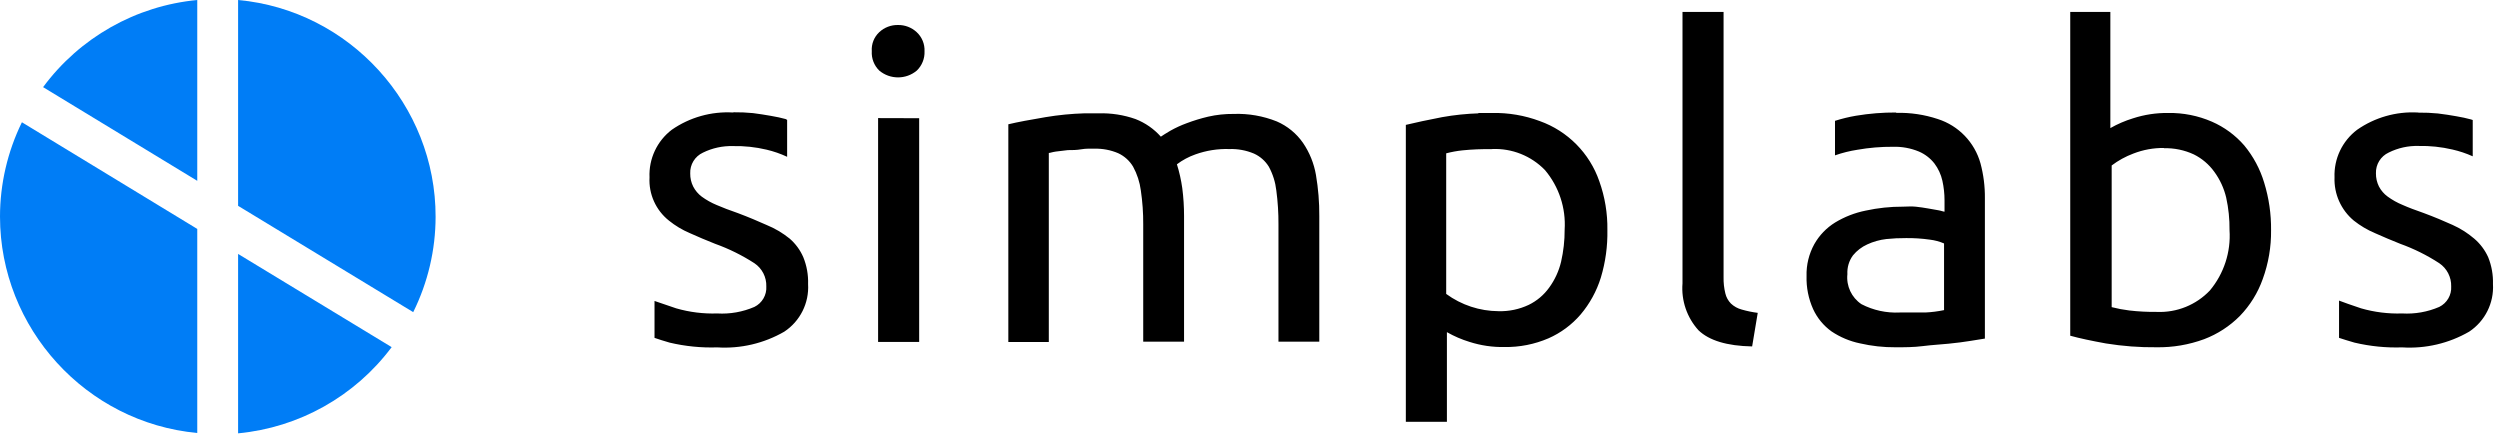
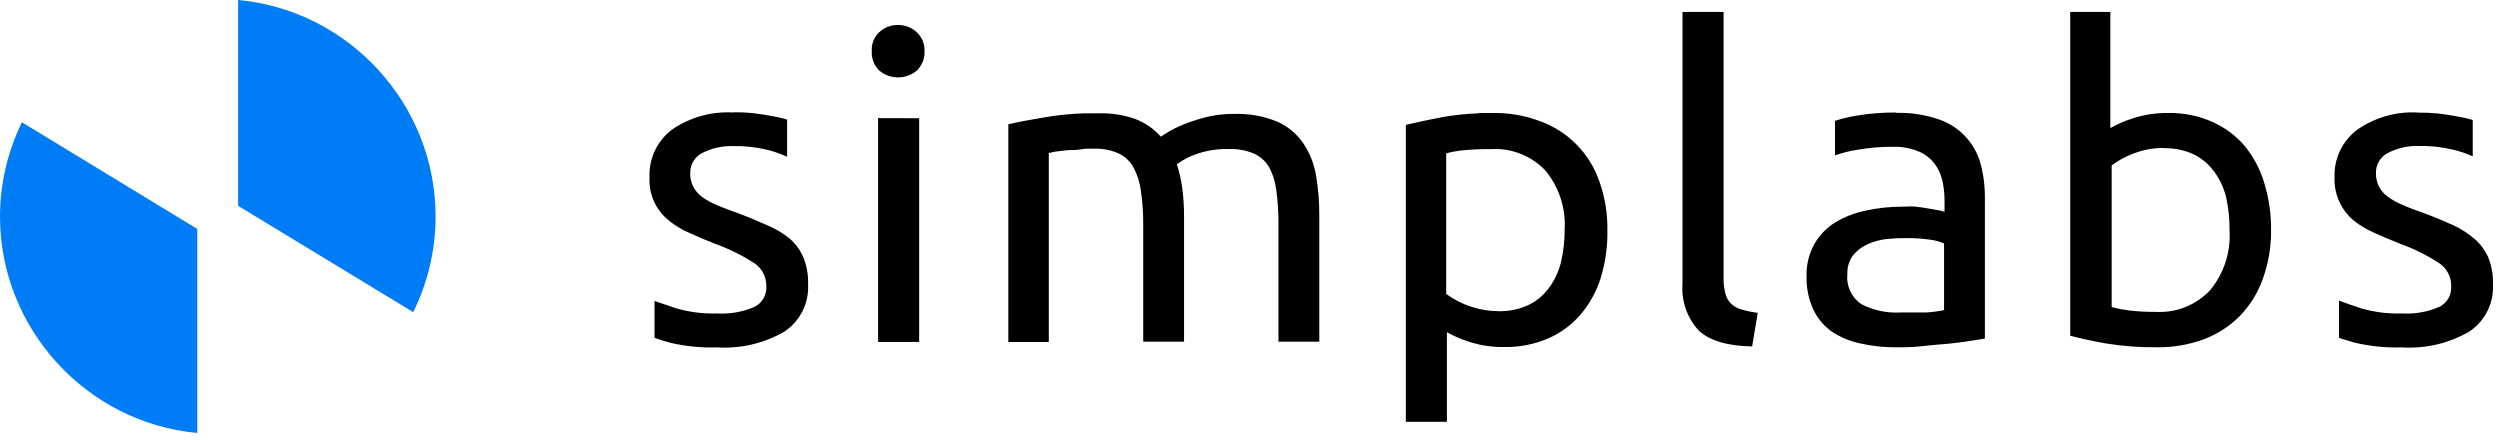
<svg xmlns="http://www.w3.org/2000/svg" clip-rule="evenodd" fill-rule="evenodd" stroke-linejoin="round" stroke-miterlimit="1.414" viewBox="0 0 210 37">
  <g fill-rule="nonzero">
    <path d="m141.33 1v22.8c-.116 1.446.373 2.878 1.35 3.95.89.85 2.38 1.31 4.5 1.35l.47-2.82c-.456-.059-.908-.152-1.35-.28-.337-.089-.646-.261-.9-.5-.231-.235-.394-.529-.47-.85-.11-.448-.161-.909-.15-1.37v-22.28zm32.57 0v27.2c.79.22 1.79.43 3 .65 1.405.228 2.827.335 4.25.32 1.364.022 2.72-.209 4-.68 1.127-.429 2.15-1.094 3-1.95.854-.884 1.509-1.941 1.92-3.1.479-1.313.716-2.702.7-4.1.015-1.355-.18-2.705-.58-4-.343-1.141-.911-2.202-1.67-3.12-.746-.861-1.676-1.545-2.72-2-1.16-.504-2.415-.752-3.68-.73-1.001-.012-1.998.14-2.95.45-.661.203-1.298.478-1.9.82v-9.76zm-98.47 1.1c-.581-.011-1.145.204-1.57.6-.44.411-.672.999-.63 1.6-.037.609.193 1.204.63 1.63.907.761 2.243.761 3.15 0 .438-.422.675-1.012.65-1.62.029-.607-.213-1.197-.66-1.61-.426-.395-.989-.61-1.57-.6zm-13.85 7.35c-1.83-.106-3.644.405-5.15 1.45-1.24.945-1.94 2.442-1.87 4-.078 1.402.531 2.757 1.63 3.63.532.43 1.121.783 1.75 1.05.68.3 1.38.61 2.13.9 1.159.415 2.266.962 3.3 1.63.647.434 1.025 1.172 1 1.95.045.721-.351 1.402-1 1.72-.983.424-2.051.613-3.12.55-1.165.039-2.33-.107-3.45-.43l-1.82-.62v3.1c.34.12.75.25 1.27.4 1.31.31 2.655.444 4 .4 1.965.124 3.924-.335 5.63-1.32 1.332-.879 2.096-2.407 2-4 .025-.77-.111-1.536-.4-2.25-.26-.604-.653-1.14-1.15-1.57-.585-.472-1.235-.856-1.93-1.14-.72-.32-1.51-.66-2.42-1-.69-.24-1.28-.46-1.78-.68-.443-.183-.862-.418-1.25-.7-.302-.225-.548-.516-.72-.85-.171-.341-.256-.719-.25-1.1-.032-.745.393-1.439 1.07-1.75.783-.385 1.648-.574 2.52-.55.949-.02 1.897.081 2.82.3.596.14 1.176.341 1.73.6v-3.1l-.12-.07c-.36-.1-.78-.19-1.25-.27s-1-.17-1.5-.23c-.538-.052-1.079-.075-1.62-.07zm97.7 0c-1.129-.006-2.256.085-3.37.27-.599.102-1.191.245-1.77.43v2.9c.611-.214 1.24-.371 1.88-.47.99-.174 1.994-.258 3-.25.743-.021 1.483.115 2.17.4.51.219.957.563 1.3 1 .324.43.553.924.67 1.45.12.542.18 1.095.18 1.65v.95c-.1 0-.28-.08-.53-.12l-.85-.15c-.33-.06-.68-.11-1.05-.15s-.73 0-1.07 0c-1.049-.004-2.095.107-3.12.33-.908.182-1.778.52-2.57 1-.728.449-1.33 1.075-1.75 1.82-.452.819-.677 1.745-.65 2.68-.028.953.16 1.9.55 2.77.344.751.878 1.399 1.55 1.88.722.483 1.53.823 2.38 1 .984.227 1.991.338 3 .33.76 0 1.52 0 2.3-.1s1.48-.13 2.15-.2 1.27-.14 1.8-.23l1.25-.2v-11.79c.01-.989-.114-1.975-.37-2.93-.491-1.762-1.838-3.162-3.58-3.72-1.128-.375-2.312-.551-3.5-.52zm43.8 0c-1.807-.096-3.596.415-5.08 1.45-1.249.941-1.96 2.437-1.9 4-.053 1.395.547 2.738 1.62 3.63.54.429 1.135.782 1.77 1.05.68.3 1.39.61 2.13.9 1.153.414 2.254.961 3.28 1.63.644.436 1.021 1.173 1 1.95.043.721-.353 1.4-1 1.72-.983.424-2.051.612-3.12.55-1.165.038-2.33-.107-3.45-.43-.85-.28-1.45-.5-1.85-.65v3.13c.34.11.77.25 1.3.4 1.31.31 2.655.444 4 .4 1.965.124 3.924-.335 5.63-1.32 1.33-.88 2.094-2.407 2-4 .023-.77-.113-1.536-.4-2.25-.271-.605-.675-1.141-1.18-1.57-.549-.468-1.162-.855-1.82-1.15-.71-.32-1.51-.66-2.43-1-.69-.24-1.28-.46-1.77-.68-.443-.182-.863-.417-1.25-.7-.306-.223-.556-.514-.73-.85-.169-.342-.255-.719-.25-1.1-.027-.747.4-1.44 1.08-1.75.776-.386 1.634-.575 2.5-.55.959-.02 1.916.081 2.85.3.584.133 1.154.324 1.7.57v-3.05l-.15-.05c-.36-.1-.78-.19-1.25-.27s-1-.17-1.53-.23c-.538-.052-1.079-.075-1.62-.07zm-112 .07c-1.089.033-2.175.14-3.25.32-1.3.22-2.34.41-3.13.6v18.29h3.4v-15.88c.1 0 .3-.08.6-.12l1-.12c.36 0 .73 0 1.13-.07s.75-.05 1.1-.05c.686-.019 1.369.11 2 .38.521.243.956.636 1.25 1.13.339.62.559 1.299.65 2 .14.943.207 1.896.2 2.85v9.85h3.43v-10.55c.001-.786-.049-1.571-.15-2.35-.095-.678-.245-1.347-.45-2 .471-.354.994-.634 1.55-.83.913-.328 1.88-.481 2.85-.45.709-.024 1.416.105 2.07.38.517.234.953.617 1.25 1.1.337.62.551 1.299.63 2 .126.945.186 1.897.18 2.85v9.85h3.43v-10.55c.008-1.156-.086-2.31-.28-3.45-.165-.968-.537-1.889-1.09-2.7-.551-.793-1.314-1.416-2.2-1.8-1.15-.46-2.383-.674-3.62-.63-.723-.008-1.445.069-2.15.23-.611.144-1.213.328-1.8.55-.473.173-.931.384-1.37.63-.37.22-.63.38-.8.5-.582-.655-1.313-1.163-2.13-1.48-.995-.35-2.046-.512-3.1-.48h-1.22zm33.13 0c-1.03.032-2.056.139-3.07.32-1.22.23-2.24.46-3.05.65v24.94h3.45v-7.53c.601.343 1.238.618 1.9.82.946.303 1.936.449 2.93.43 1.271.021 2.532-.228 3.7-.73 1.038-.456 1.961-1.14 2.7-2 .769-.909 1.347-1.963 1.7-3.1.391-1.297.576-2.646.55-4 .021-1.396-.209-2.785-.68-4.1-.814-2.353-2.655-4.213-5-5.05-1.279-.477-2.636-.707-4-.68h-1.18zm-50.45.4v18.8h3.45v-18.79zm108 2.53c.869-.024 1.731.154 2.52.52.684.339 1.274.841 1.72 1.46.475.649.816 1.387 1 2.17.197.896.291 1.812.28 2.73.122 1.839-.469 3.655-1.65 5.07-1.153 1.214-2.777 1.871-4.45 1.8-.775.009-1.55-.031-2.32-.12-.499-.061-.993-.155-1.48-.28v-11.9c.555-.419 1.168-.756 1.82-1 .822-.32 1.698-.48 2.58-.47zm-56.43.07c1.668-.075 3.289.57 4.45 1.77 1.172 1.392 1.763 3.184 1.65 5 .004.909-.097 1.815-.3 2.7-.186.783-.526 1.52-1 2.17-.444.619-1.035 1.117-1.72 1.45-.79.372-1.657.554-2.53.53-1.583-.008-3.123-.515-4.4-1.45v-11.81c.45-.118.908-.201 1.37-.25.807-.081 1.619-.114 2.43-.1zm34.77 7.48c.669-.007 1.338.036 2 .13.413.048.818.156 1.2.32v5.6c-.517.108-1.042.175-1.57.2h-2.15c-1.116.056-2.228-.185-3.22-.7-.83-.555-1.285-1.527-1.18-2.52-.031-.565.135-1.124.47-1.58.324-.395.735-.709 1.2-.92.506-.234 1.046-.386 1.6-.45.548-.057 1.099-.084 1.65-.08z" />
    <g fill="#007df6">
-       <path d="m20 21.33v15.07c5.127-.483 9.817-3.115 12.9-7.24z" />
      <path d="m34.71 26.22c1.232-2.487 1.876-5.224 1.88-8 .019-9.402-7.227-17.36-16.59-18.22v17.29zm-32.87-15.95c-1.208 2.469-1.838 5.181-1.84 7.93.006 9.377 7.234 17.302 16.57 18.17v-17.14z" />
-       <path d="m16.57 15.19v-15.19c-5.158.489-9.871 3.153-12.95 7.32z" />
    </g>
  </g>
</svg>